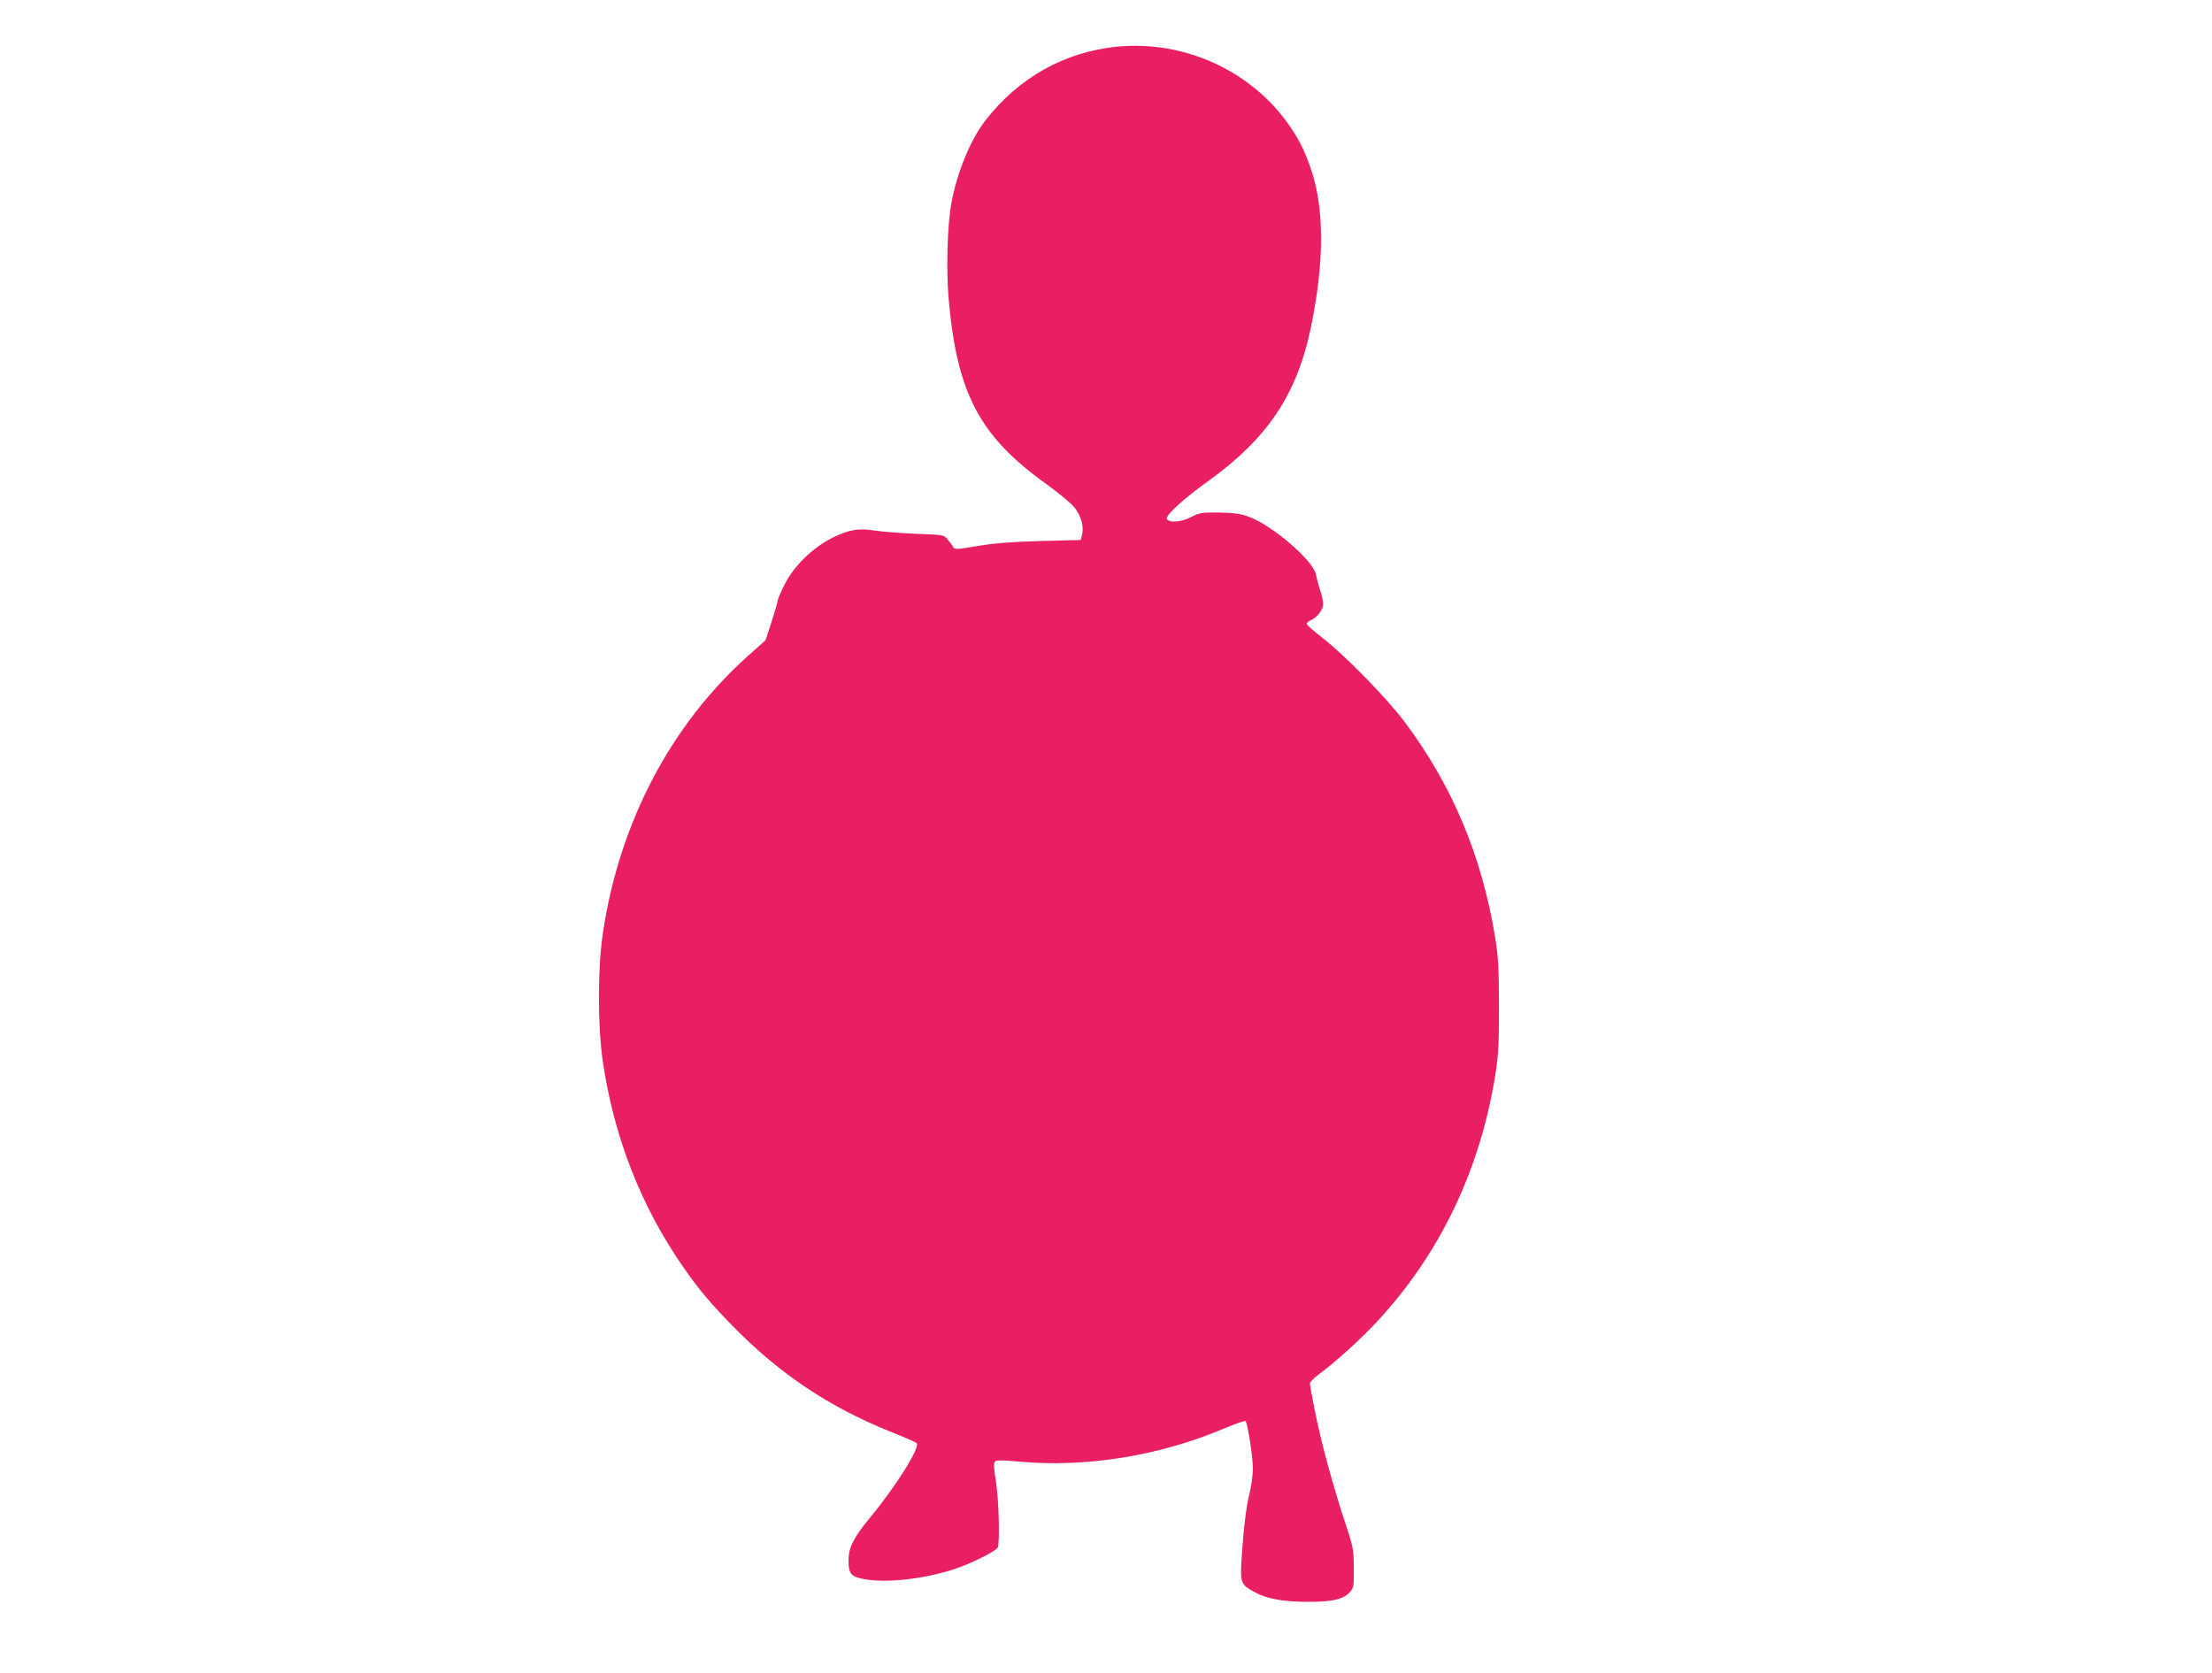
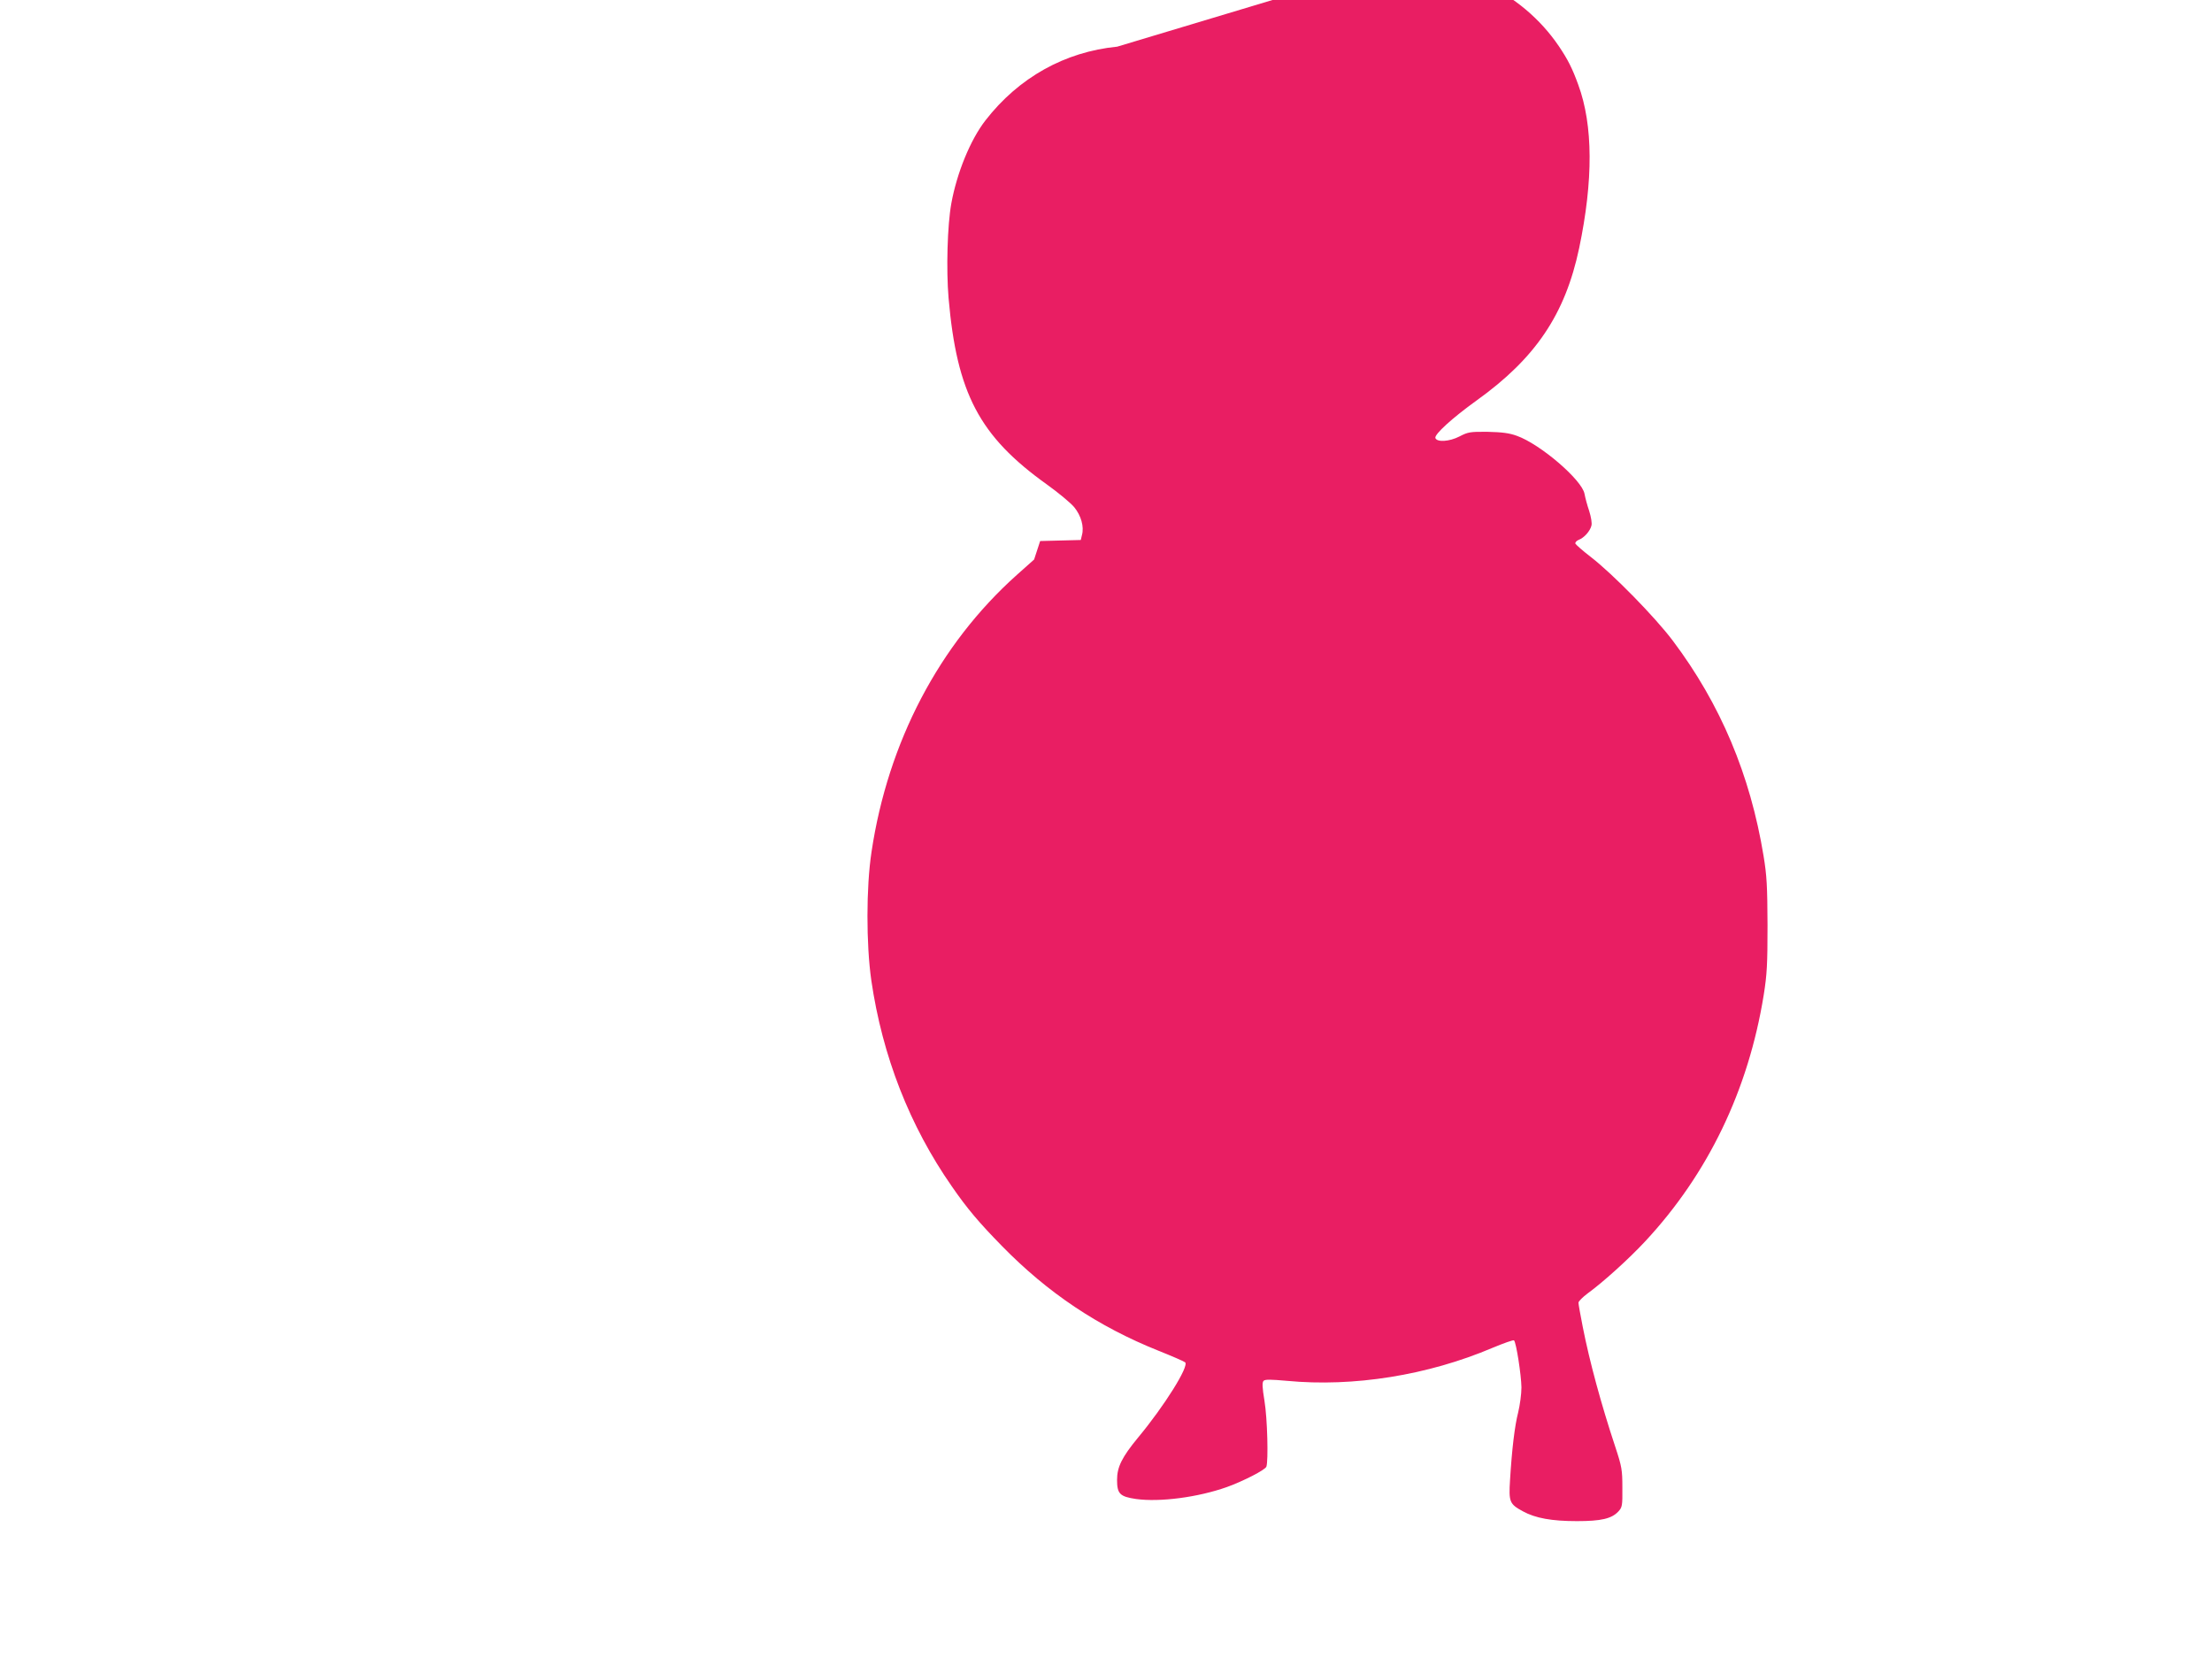
<svg xmlns="http://www.w3.org/2000/svg" version="1.0" width="1280pt" height="968pt" viewBox="0 0 1280 968" preserveAspectRatio="xMidYMid meet">
  <g transform="translate(0,968) scale(0.1,-0.1)" fill="#e91e63" stroke="none">
-     <path d="M6465 9410 c-304 -30 -570 -179 -762 -426 -88 -113 -166 -305 -198 -481 -23 -127 -30 -382 -16 -548 48 -551 178 -799 568 -1078 67 -48 139 -108 159 -132 40 -49 58 -113 45 -161 l-7 -29 -235 -6 c-170 -5 -270 -13 -364 -29 -123 -21 -130 -21 -140 -5 -5 10 -20 30 -32 44 -21 26 -24 26 -185 32 -89 4 -194 12 -233 18 -95 16 -152 6 -248 -41 -115 -58 -224 -164 -277 -271 -22 -43 -40 -86 -40 -93 0 -8 -16 -63 -35 -122 l-35 -107 -101 -90 c-449 -402 -745 -967 -840 -1603 -31 -205 -31 -533 -1 -743 64 -438 222 -842 466 -1192 89 -129 157 -209 290 -345 265 -271 556 -466 906 -606 80 -32 149 -62 154 -67 24 -22 -120 -252 -272 -435 -94 -114 -122 -171 -122 -245 0 -81 16 -97 110 -111 139 -19 358 10 525 69 99 36 221 99 229 118 12 33 6 279 -11 381 -13 79 -14 107 -5 116 9 9 42 8 134 0 386 -37 817 32 1191 191 65 27 121 47 124 43 13 -12 42 -202 43 -272 0 -39 -9 -104 -19 -145 -20 -78 -36 -211 -47 -391 -8 -127 -3 -139 74 -181 73 -40 167 -57 313 -57 140 0 201 14 240 56 22 24 24 33 23 137 0 103 -3 122 -41 237 -82 247 -149 495 -188 693 -14 70 -25 133 -25 141 0 8 24 32 52 53 91 66 240 201 334 302 364 391 597 875 686 1426 19 120 22 177 22 405 -1 225 -4 285 -23 400 -77 469 -249 878 -525 1245 -103 137 -348 387 -475 485 -47 36 -86 71 -89 77 -2 7 7 17 20 22 31 12 65 50 73 82 4 15 -2 50 -13 85 -11 32 -23 77 -27 99 -14 80 -256 288 -392 336 -44 16 -85 21 -168 23 -102 1 -114 -1 -164 -27 -58 -30 -130 -34 -139 -9 -7 21 99 117 238 217 342 245 513 499 594 882 82 392 81 711 -5 945 -35 97 -61 147 -112 223 -217 321 -609 503 -1002 465z" />
+     <path d="M6465 9410 c-304 -30 -570 -179 -762 -426 -88 -113 -166 -305 -198 -481 -23 -127 -30 -382 -16 -548 48 -551 178 -799 568 -1078 67 -48 139 -108 159 -132 40 -49 58 -113 45 -161 l-7 -29 -235 -6 l-35 -107 -101 -90 c-449 -402 -745 -967 -840 -1603 -31 -205 -31 -533 -1 -743 64 -438 222 -842 466 -1192 89 -129 157 -209 290 -345 265 -271 556 -466 906 -606 80 -32 149 -62 154 -67 24 -22 -120 -252 -272 -435 -94 -114 -122 -171 -122 -245 0 -81 16 -97 110 -111 139 -19 358 10 525 69 99 36 221 99 229 118 12 33 6 279 -11 381 -13 79 -14 107 -5 116 9 9 42 8 134 0 386 -37 817 32 1191 191 65 27 121 47 124 43 13 -12 42 -202 43 -272 0 -39 -9 -104 -19 -145 -20 -78 -36 -211 -47 -391 -8 -127 -3 -139 74 -181 73 -40 167 -57 313 -57 140 0 201 14 240 56 22 24 24 33 23 137 0 103 -3 122 -41 237 -82 247 -149 495 -188 693 -14 70 -25 133 -25 141 0 8 24 32 52 53 91 66 240 201 334 302 364 391 597 875 686 1426 19 120 22 177 22 405 -1 225 -4 285 -23 400 -77 469 -249 878 -525 1245 -103 137 -348 387 -475 485 -47 36 -86 71 -89 77 -2 7 7 17 20 22 31 12 65 50 73 82 4 15 -2 50 -13 85 -11 32 -23 77 -27 99 -14 80 -256 288 -392 336 -44 16 -85 21 -168 23 -102 1 -114 -1 -164 -27 -58 -30 -130 -34 -139 -9 -7 21 99 117 238 217 342 245 513 499 594 882 82 392 81 711 -5 945 -35 97 -61 147 -112 223 -217 321 -609 503 -1002 465z" />
  </g>
</svg>